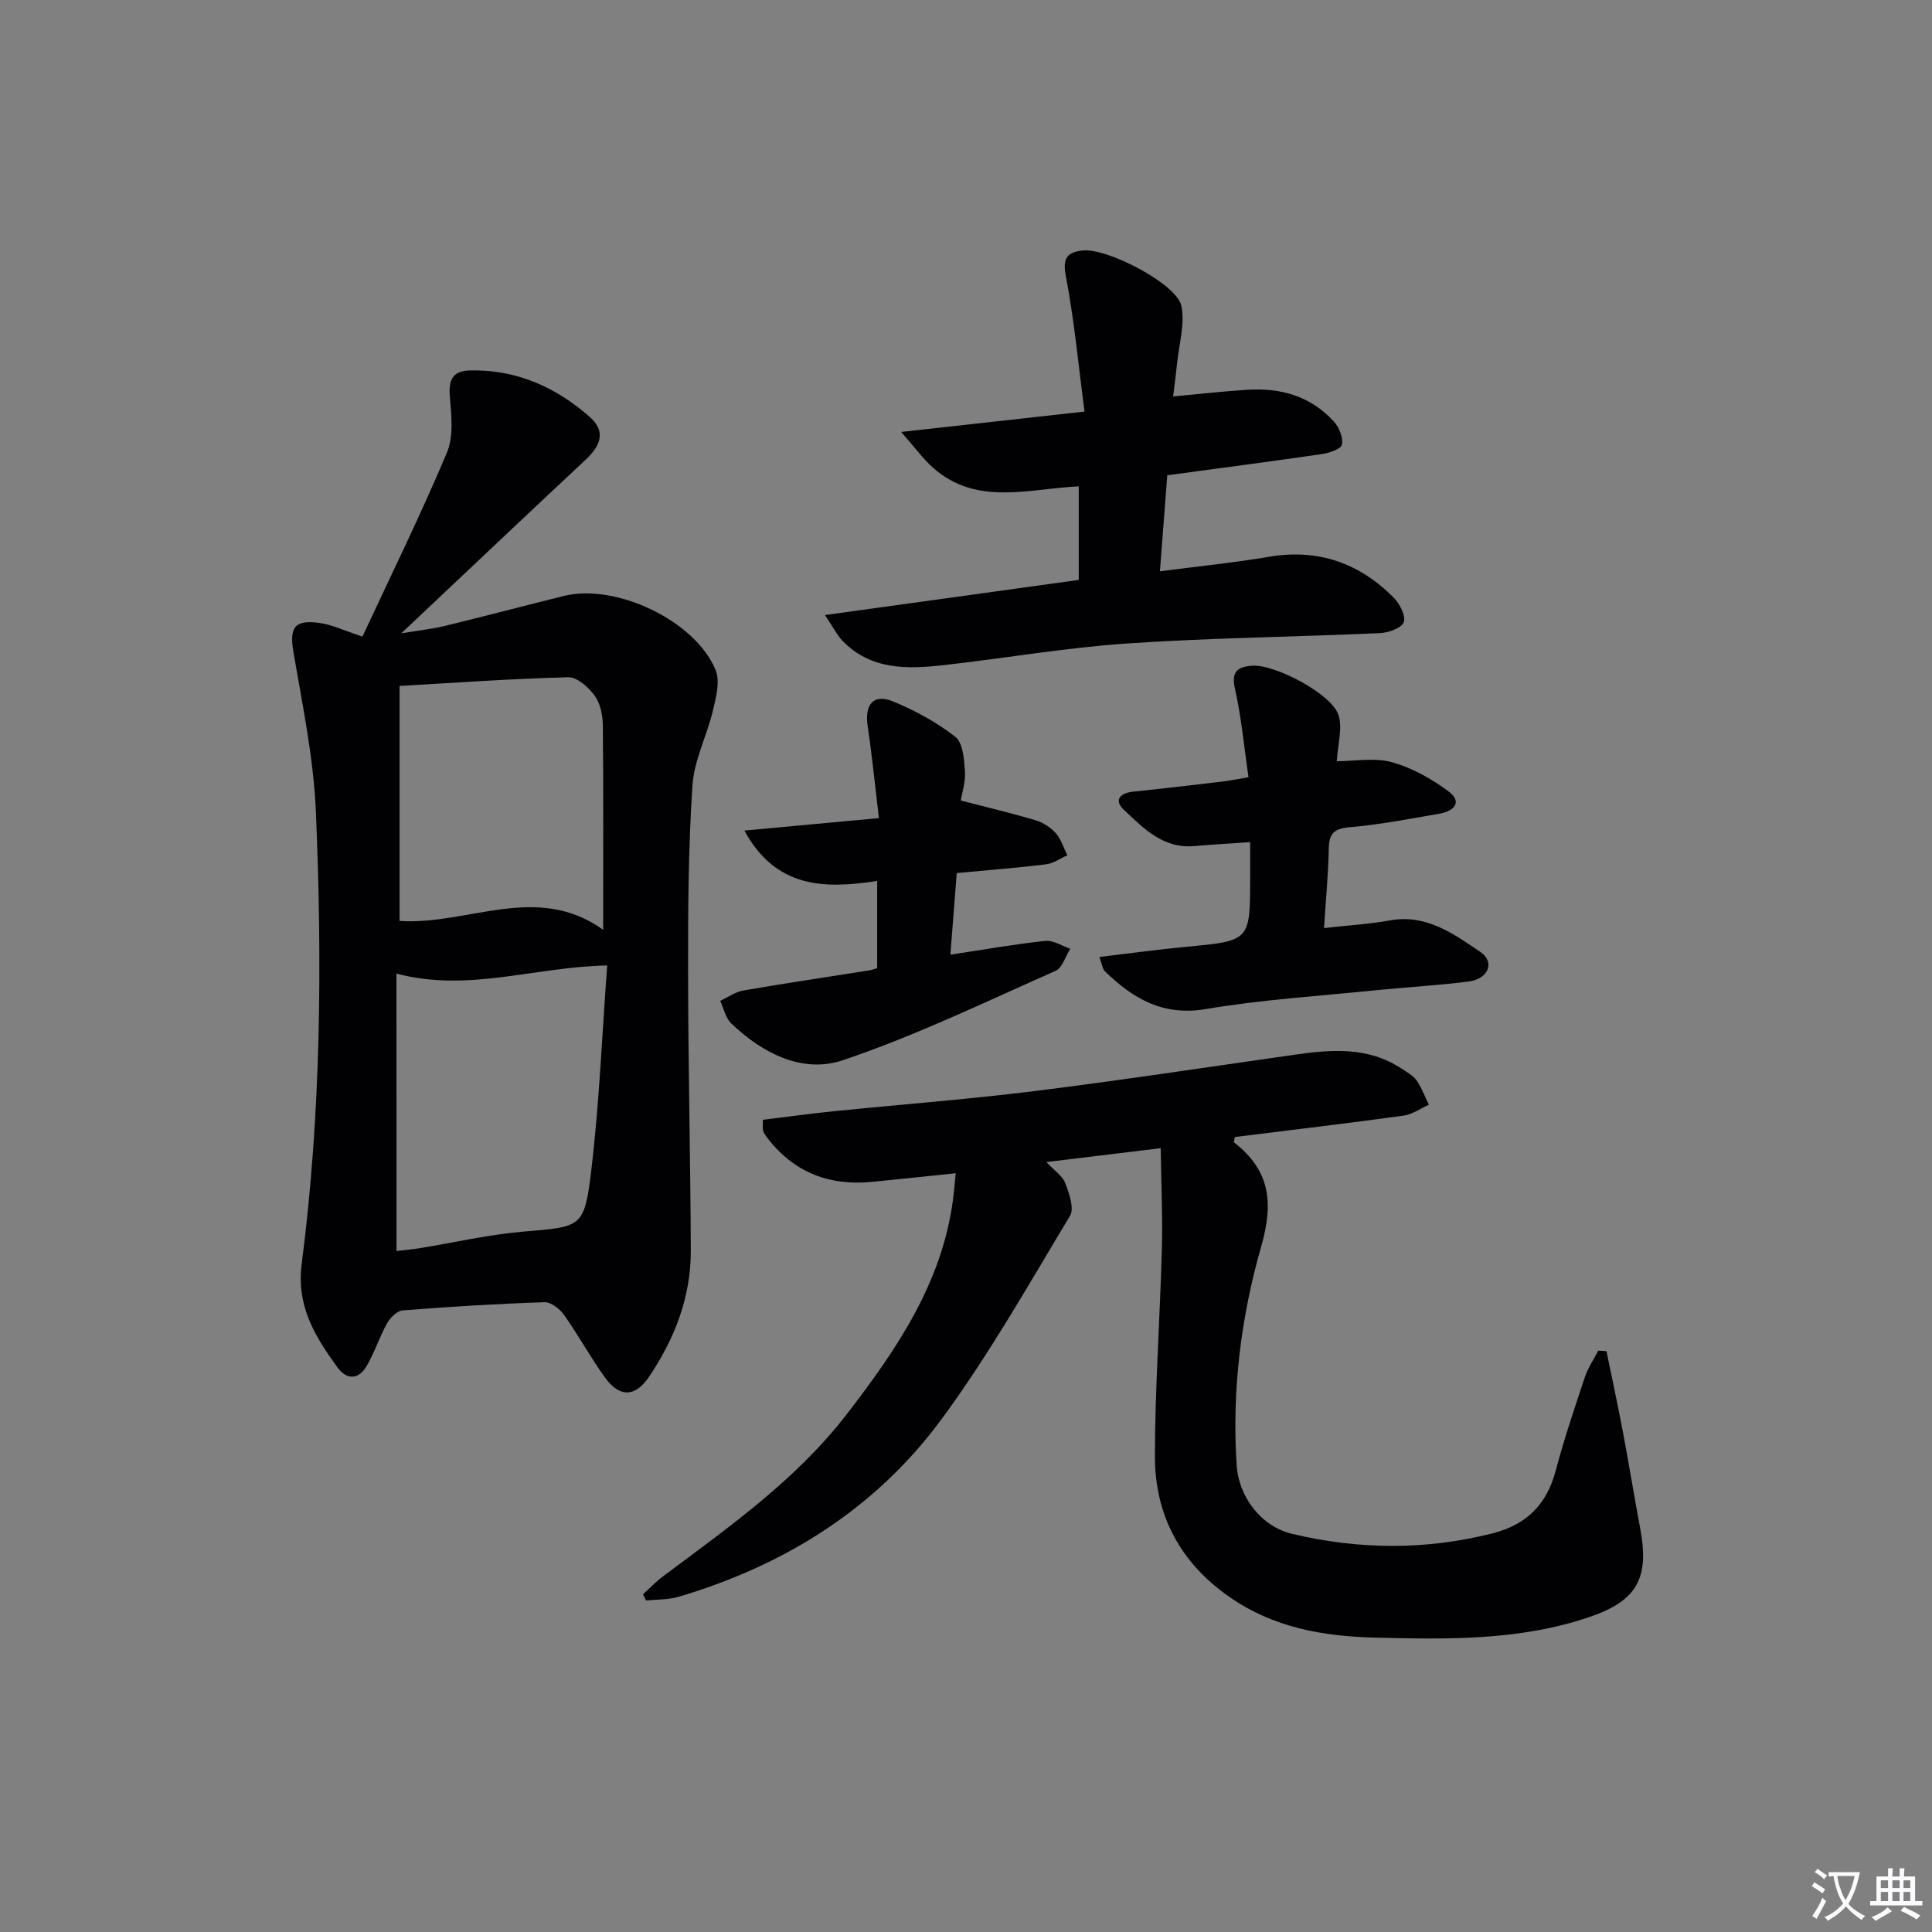
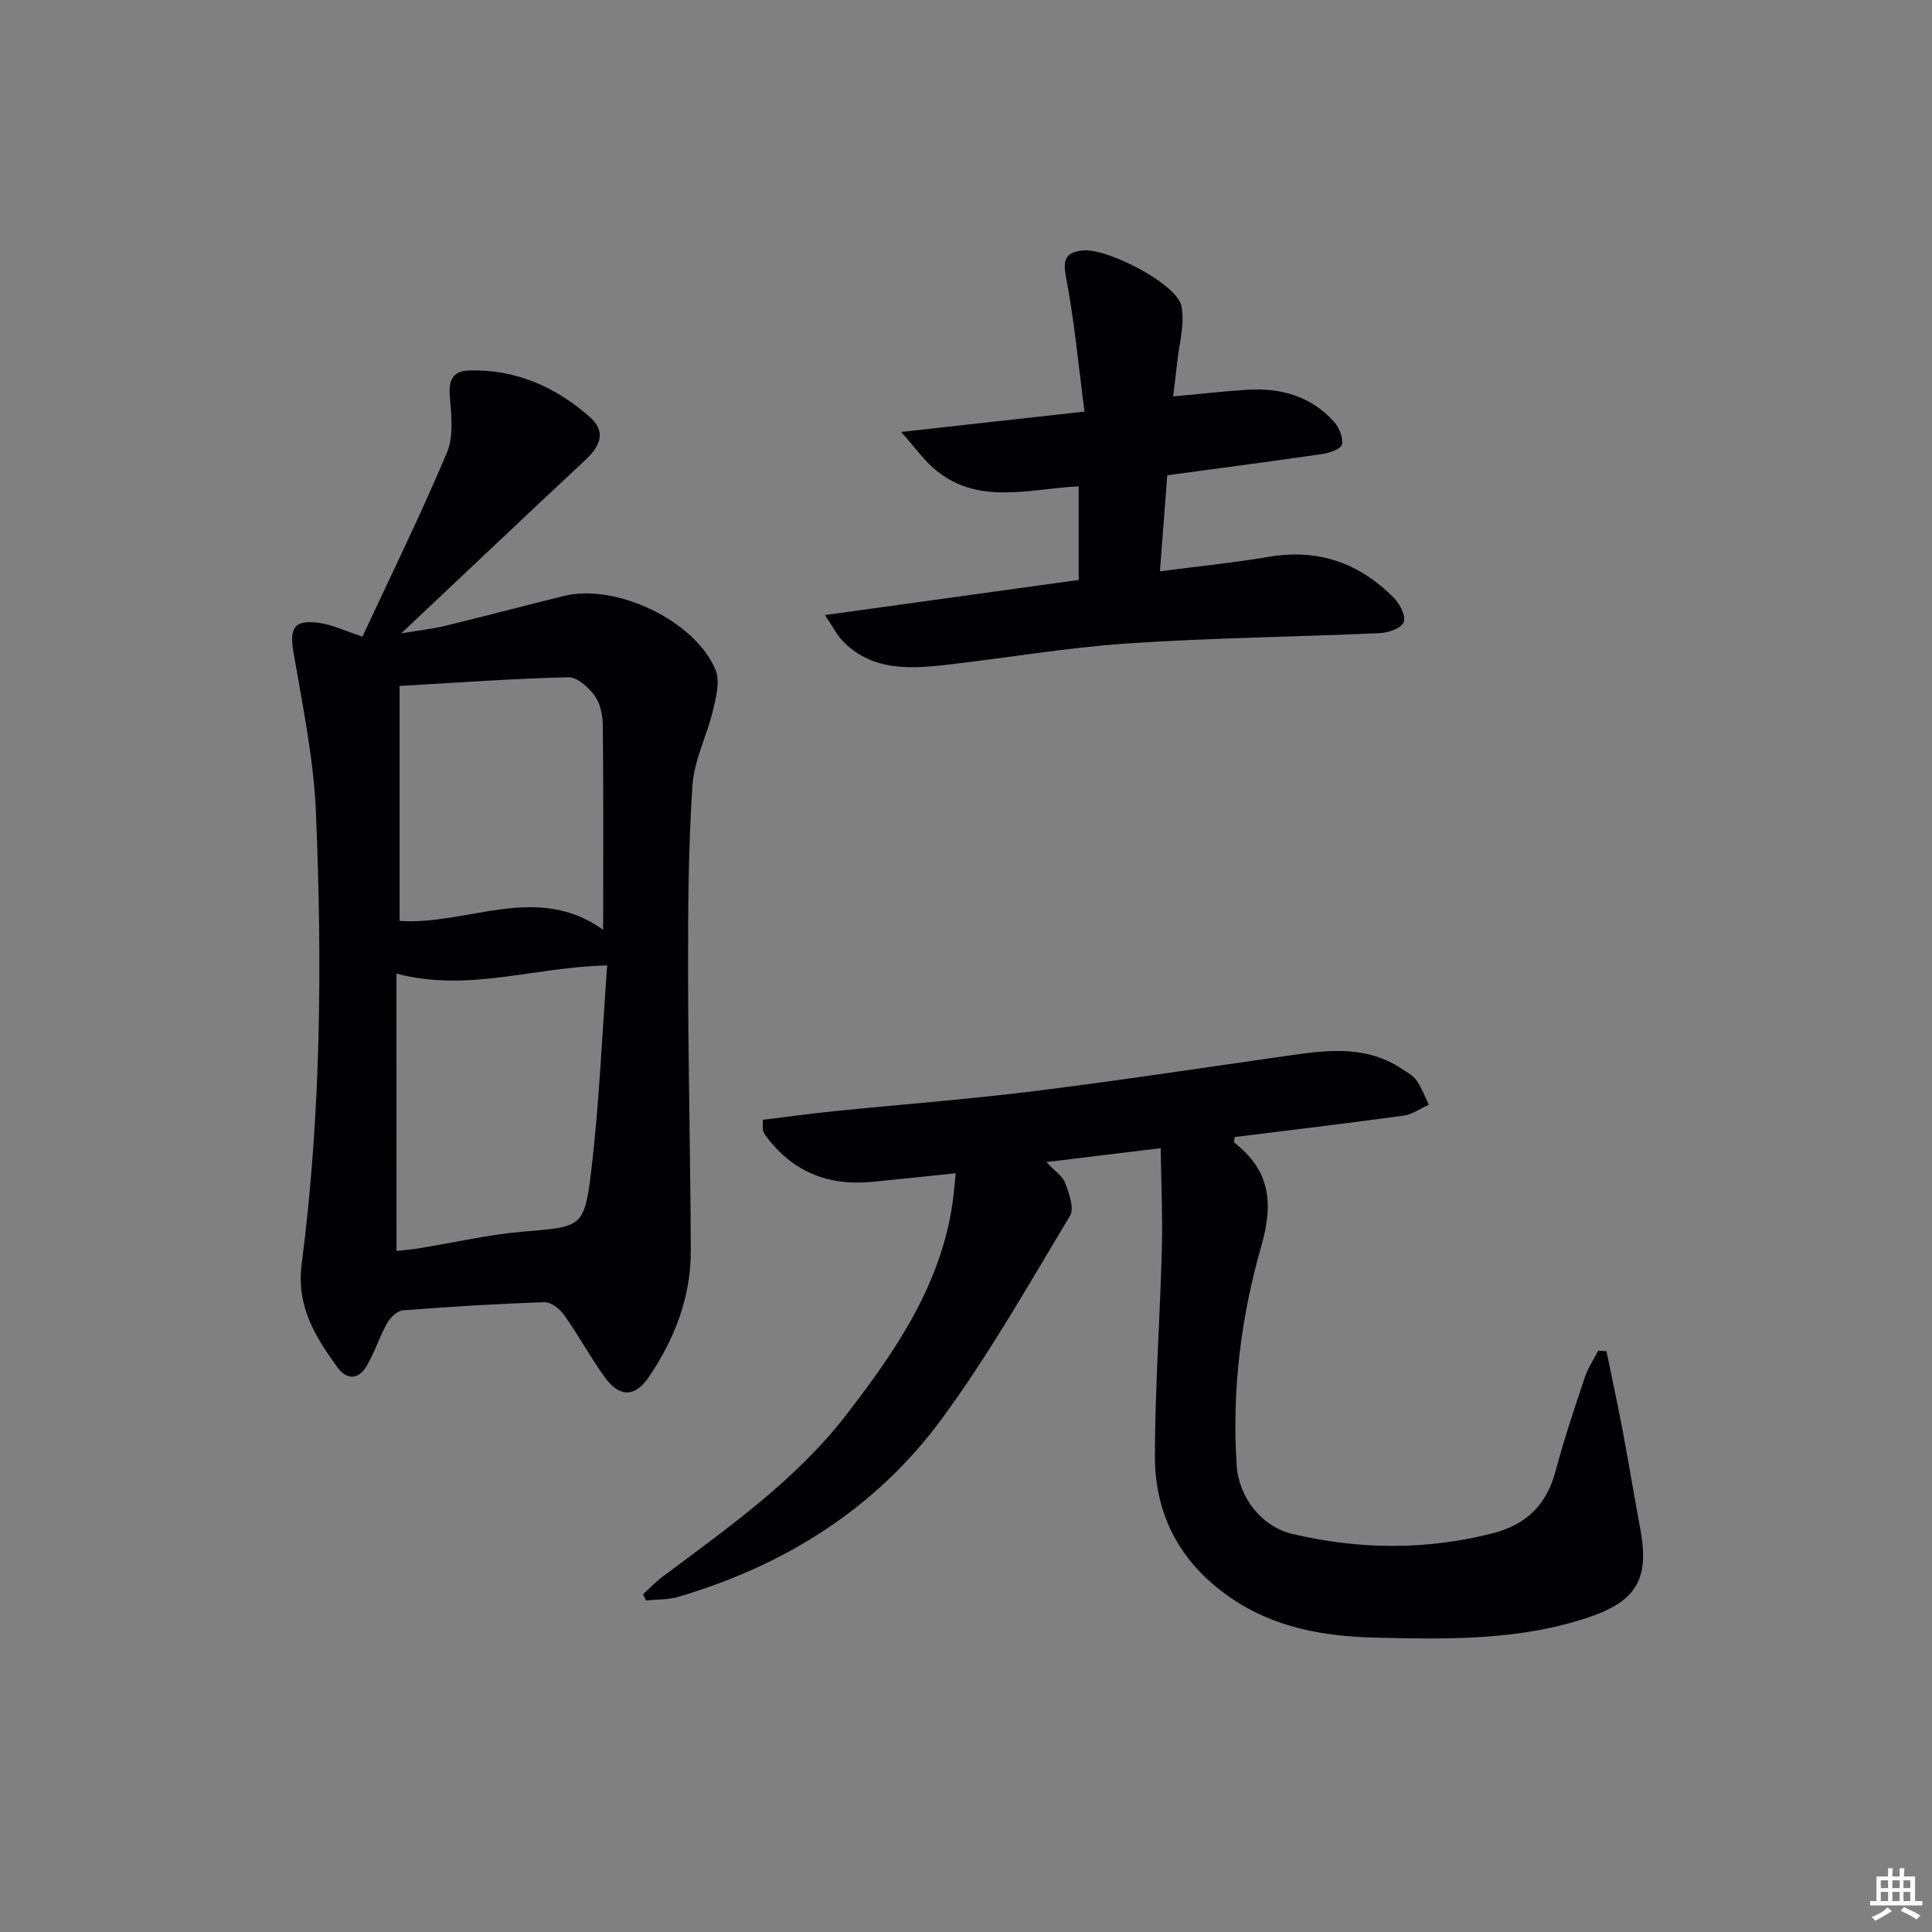
<svg xmlns="http://www.w3.org/2000/svg" enable-background="new 0 0 400 400" viewBox="0 0 400 400">
  <rect x="0" y="0" width="400" height="400" fill="#808080" stroke="none" />
-   <path d="m377.9 391.2c-.2.3-.4.5-.6.8-.7-.6-1.4-1-2.2-1.5.2-.3.4-.5.5-.8.6.4 1.4.8 2.3 1.5zm-1.8 6.1c-.2-.2-.5-.4-.9-.6.4-.6.8-1.2 1.2-1.9s.7-1.3.9-1.9c.3.3.5.5.8.7-.7 1.3-1.4 2.6-2 3.7zm2.2-9c-.3.3-.5.5-.6.8-.6-.6-1.3-1.1-2-1.5.3-.3.5-.5.6-.7.6.5 1.3.9 2 1.4zm.3.2v-.9h2 4.5c-.3 1.3-.6 2.5-1 3.6s-.9 2.1-1.4 3c.4.5 1 1 1.6 1.4s1.2.8 1.9 1.1c-.3.2-.5.4-.8.8-.4-.3-1-.7-1.6-1.2s-1.2-1.1-1.6-1.6c-.5.6-1.1 1.1-1.7 1.6s-1.4.9-2.1 1.4c-.1-.3-.3-.5-.7-.8.6-.2 1.2-.5 1.9-1s1.4-1.1 2-1.8c-.5-.8-.9-1.6-1.2-2.5s-.6-2-.8-3.2c-.4.1-.7.1-1 .1zm2.5 2.7c.3 1 .7 1.7 1 2.2.3-.5.6-1.1 1-2s.6-1.9.9-3h-3.2-.4c.1.9.3 1.8.7 2.8z" fill="#fbfafc" />
  <path d="m396.5 388.5v1.5 3.6h1.5v.9c-.4 0-1 0-1.7 0h-7.9c-.5 0-.9 0-1.2 0v-.9h1.3v-3.5c0-.7 0-1.2 0-1.6h2.4c0-.8 0-1.4 0-1.7h1c0 .3-.1.8-.1 1.7h1.5c0-.8 0-1.4 0-1.7h1c0 .3-.1.9-.1 1.7zm-8.2 9.2c-.2-.3-.5-.5-.8-.8.8-.3 1.4-.6 1.9-.9s1-.7 1.4-1.1c.3.3.6.5.9.8-1.6 1-2.8 1.6-3.4 2zm2.6-6.8v-1.6h-1.5v1.6zm0 2.7v-1.9h-1.5v1.9zm2.4-2.7v-1.6h-1.5v1.6zm0 2.7v-1.9h-1.5v1.9zm.2 2 .7-.8c.4.2.9.5 1.6.8s1.3.7 1.8 1c-.3.3-.5.5-.8.8-.4-.3-1.5-1-3.3-1.8zm2-4.7v-1.6h-1.4v1.6zm0 2.7v-1.9h-1.4v1.9z" fill="#fbfafc" />
  <g fill="#010103">
    <path d="m75.04 131.8c5.93-12.74 12.08-25.24 17.48-38.06 1.43-3.39.94-7.79.61-11.67-.29-3.4.62-5.27 4.02-5.37 9.63-.27 17.88 3.4 24.95 9.62 3.21 2.83 2.53 5.71-.87 8.88-12.38 11.56-24.67 23.22-38.16 35.93 3.93-.66 6.55-.93 9.09-1.55 8.2-2 16.36-4.15 24.55-6.19 10.75-2.68 27.22 5.08 31.44 15.32.97 2.35.1 5.68-.55 8.41-1.24 5.22-3.9 10.27-4.24 15.51-.84 12.77-.92 25.61-.9 38.41.02 19.3.49 38.6.56 57.9.03 9.6-3.34 18.25-8.66 26.13-2.84 4.2-6.07 4.32-9.09.15s-5.48-8.73-8.45-12.93c-.9-1.27-2.73-2.73-4.09-2.68-9.79.32-19.58.92-29.35 1.69-1.16.09-2.58 1.5-3.24 2.67-1.6 2.87-2.6 6.09-4.27 8.91-1.65 2.77-4.08 2.87-6.01.21-4.61-6.35-8.53-12.65-7.4-21.39 4.02-31.1 4.27-62.4 2.94-93.66-.47-11.02-2.76-22-4.63-32.93-.88-5.12.09-6.86 5.34-6.14 2.57.34 5.01 1.54 8.93 2.83zm7.05 127.21c1.38-.16 3.01-.3 4.63-.56 7.18-1.16 14.32-2.83 21.55-3.45 12.14-1.04 12.72-.7 14.16-12.81 1.66-13.94 2.22-28.02 3.28-42.3-15.06.27-28.74 5.63-43.63 1.68.01 19.26.01 37.98.01 57.44zm.64-116.99v48.65c14.17.94 28.33-8.04 42.15 1.83 0-14.77.07-28.54-.07-42.31-.02-2.08-.5-4.52-1.67-6.13-1.27-1.75-3.64-3.89-5.47-3.84-11.57.28-23.12 1.12-34.94 1.8z" />
    <path d="m332.6 279.74c1.14 5.56 2.35 11.12 3.4 16.7 1.26 6.69 2.35 13.41 3.6 20.09 1.91 10.18-.66 14.88-10.42 18.22-14.46 4.95-29.47 4.67-44.46 4.3-10.77-.26-21.06-2.05-30.22-8.45-10.25-7.16-15.41-17.02-15.39-29.19.03-14.29 1.06-28.57 1.44-42.86.18-6.71-.14-13.44-.24-20.83-8.48 1.03-15.65 1.89-23.67 2.87 1.69 1.81 3.35 2.87 3.91 4.36.81 2.13 1.91 5.24.98 6.78-8.57 14.23-16.78 28.78-26.61 42.12-13.63 18.49-32.45 30.26-54.48 36.76-2.12.62-4.45.52-6.68.75-.21-.42-.42-.85-.64-1.27 1.35-1.22 2.61-2.57 4.06-3.65 13.59-10.18 27.56-19.95 38.09-33.59 10.32-13.37 19.78-27.2 22.05-44.57.19-1.48.31-2.96.55-5.37-6.02.62-11.71 1.24-17.41 1.79-8.96.86-16.31-2.08-21.78-9.36-.29-.39-.58-.83-.7-1.29s-.03-.98-.03-2.21c4.83-.59 9.69-1.26 14.56-1.76 13.88-1.41 27.81-2.46 41.66-4.18 17.96-2.24 35.86-4.97 53.78-7.52 7.67-1.09 15.27-1.73 22.19 2.85 1.1.73 2.39 1.4 3.12 2.43 1.08 1.53 1.74 3.36 2.57 5.06-1.74.78-3.42 2.01-5.23 2.26-11.65 1.6-23.34 2.98-34.95 4.43-.07.55-.25 1.03-.12 1.13 7.38 5.79 8.22 12.35 5.58 21.56-4.19 14.62-6.09 29.9-5.07 45.29.43 6.52 5.04 12.65 11.52 14.19 13.78 3.26 27.63 3.4 41.46-.12 6.92-1.76 11.19-5.88 13.04-12.87 1.74-6.56 3.92-13.02 6.07-19.47.64-1.92 1.83-3.66 2.77-5.48.59.04 1.14.07 1.7.1z" />
    <path d="m170.8 127.34c18.47-2.55 35.5-4.91 52.54-7.27 0-6.7 0-12.81 0-19.38-10.43.51-21.16 4.12-30.14-3.83-2.12-1.87-3.8-4.24-6.62-7.43 13.35-1.48 25.12-2.79 37.96-4.22-1.28-9.73-2.13-18.94-3.86-27.99-.71-3.72.16-4.97 3.44-5.36 4.99-.6 19.5 6.87 20.47 11.47.78 3.7-.48 7.83-.87 11.76-.21 2.09-.5 4.17-.84 6.99 5.5-.51 10.38-1.06 15.27-1.38 6.96-.46 13.24 1.3 18.04 6.61 1.08 1.19 1.91 3.28 1.65 4.74-.16.88-2.58 1.73-4.08 1.95-10.5 1.53-21.03 2.9-32.09 4.4-.48 6.33-.97 12.67-1.52 19.88 7.9-1.03 15.27-1.76 22.56-3 10.21-1.74 18.74 1.29 25.86 8.48 1.24 1.26 2.53 3.76 2.06 5.05-.44 1.22-3.15 2.19-4.91 2.27-17.43.79-34.9.96-52.3 2.14-12.73.86-25.37 3.07-38.07 4.49-7.52.84-15.05 1.04-20.92-5.04-1.16-1.22-1.93-2.81-3.63-5.33z" />
-     <path d="m227.61 198.13c6.34-.75 12.17-1.56 18.02-2.11 13.19-1.24 13.2-1.19 13.2-14.33 0-2.31 0-4.61 0-7.33-4.13.29-7.86.48-11.57.81-6.45.58-10.5-3.68-14.57-7.5-2.11-1.99-.84-3.49 1.93-3.77 6.11-.63 12.21-1.35 18.31-2.07 1.63-.19 3.24-.52 5.56-.91-.92-6.27-1.46-12.37-2.8-18.28-.82-3.6.5-4.56 3.5-4.81 4.63-.39 16.49 5.79 17.93 10.2.88 2.69-.15 6.01-.35 9.57 3.78 0 7.85-.79 11.43.21 4.17 1.16 8.23 3.45 11.73 6.06 2.92 2.18 1.08 4.07-1.83 4.58-6.21 1.07-12.43 2.29-18.69 2.82-3.29.28-4.25 1.36-4.3 4.48-.1 5.26-.61 10.51-.99 16.4 4.94-.56 9.38-.82 13.73-1.6 7.5-1.33 13.11 2.8 18.63 6.53 3.1 2.09 1.68 5.61-2.39 6.13-6.42.82-12.9 1.17-19.34 1.82-11.72 1.19-23.53 1.93-35.13 3.89-8.88 1.49-15.04-2.18-20.82-7.79-.54-.49-.61-1.43-1.19-3z" />
-     <path d="m181.61 200.45c0-6.15 0-11.9 0-18.06-10.91 1.67-20.96 1.57-27.49-10.43 9.73-.9 18.45-1.71 27.85-2.58-.77-6.4-1.4-12.76-2.33-19.08-.65-4.47 1.2-6.73 5.24-5.08 4.57 1.87 9.05 4.32 12.92 7.34 1.57 1.23 1.81 4.61 1.98 7.06.16 2.23-.6 4.52-.85 6.12 5.5 1.43 10.55 2.62 15.51 4.1 1.53.46 3.09 1.47 4.15 2.66 1.11 1.26 1.62 3.03 2.39 4.58-1.45.64-2.85 1.67-4.35 1.86-5.92.73-11.88 1.19-18.55 1.82-.42 5.44-.85 10.95-1.31 16.89 6.97-1.05 13.29-2.17 19.65-2.85 1.65-.17 3.44 1.05 5.17 1.63-1 1.57-1.64 3.95-3.06 4.58-14.57 6.44-28.98 13.43-44.04 18.5-8.35 2.81-16.62-1.44-23.09-7.61-1.18-1.13-1.55-3.11-2.29-4.69 1.6-.74 3.13-1.85 4.81-2.14 8.66-1.5 17.35-2.79 26.03-4.16.49-.06.95-.25 1.66-.46z" />
  </g>
</svg>